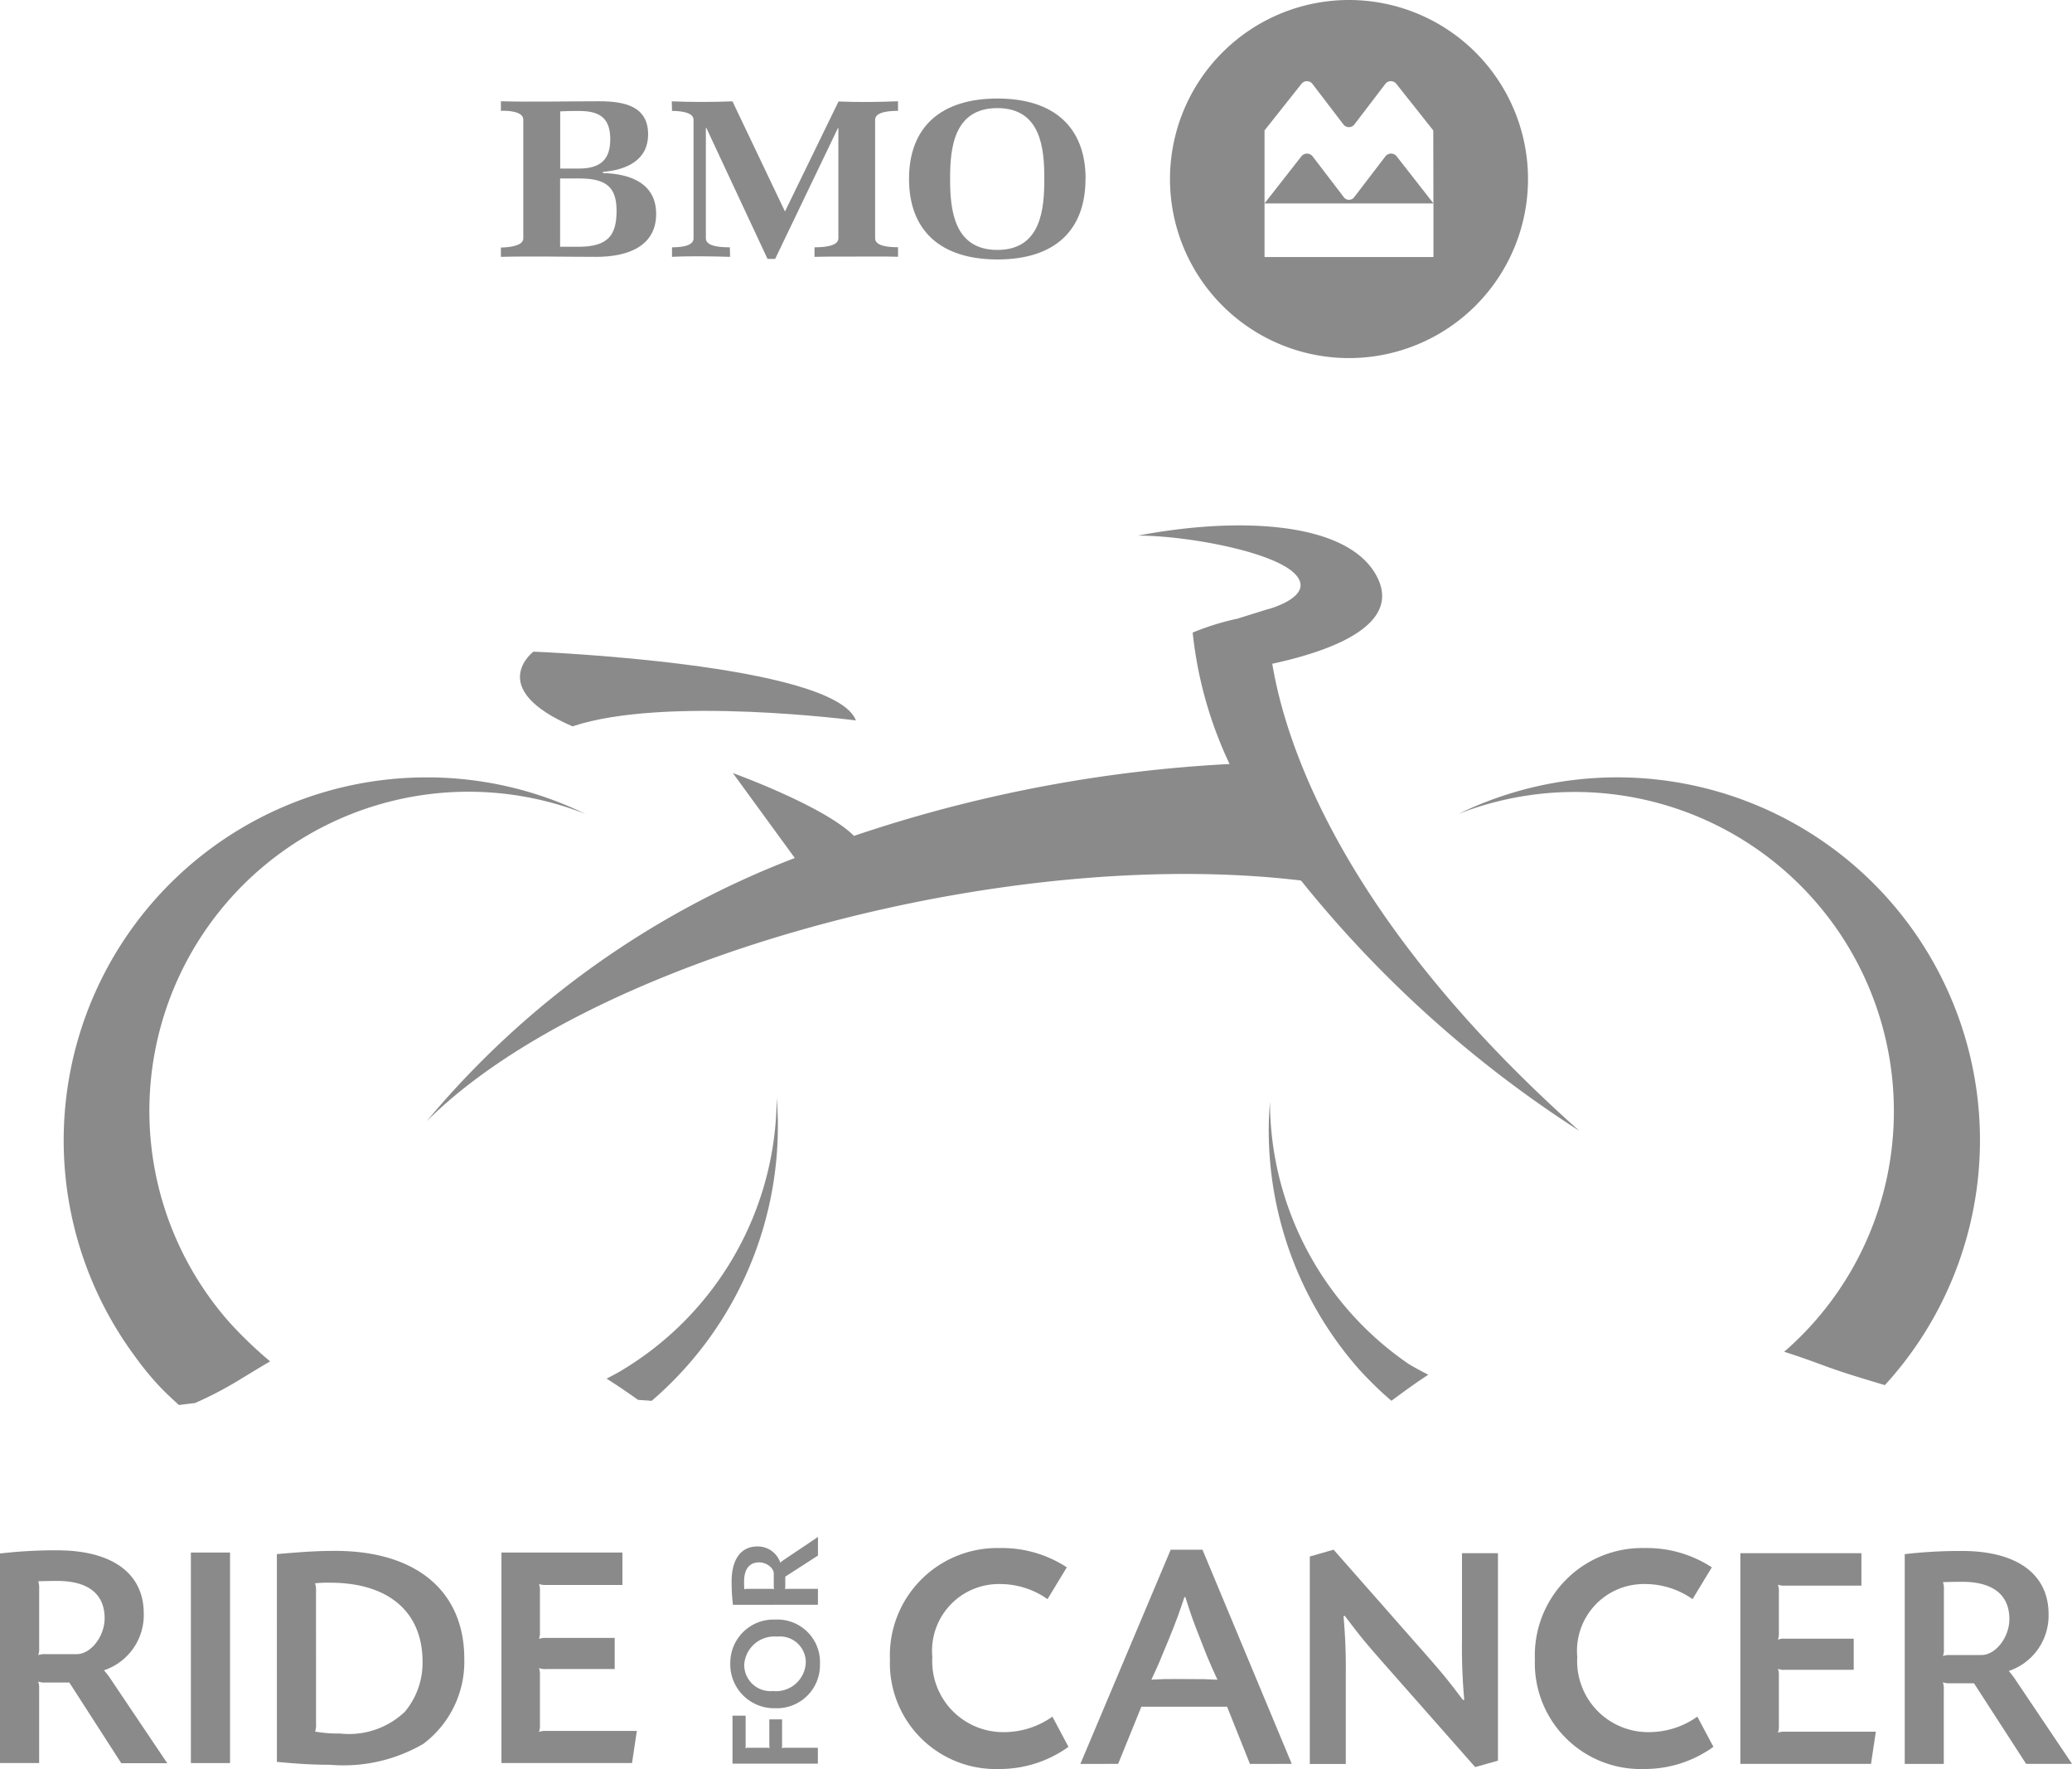
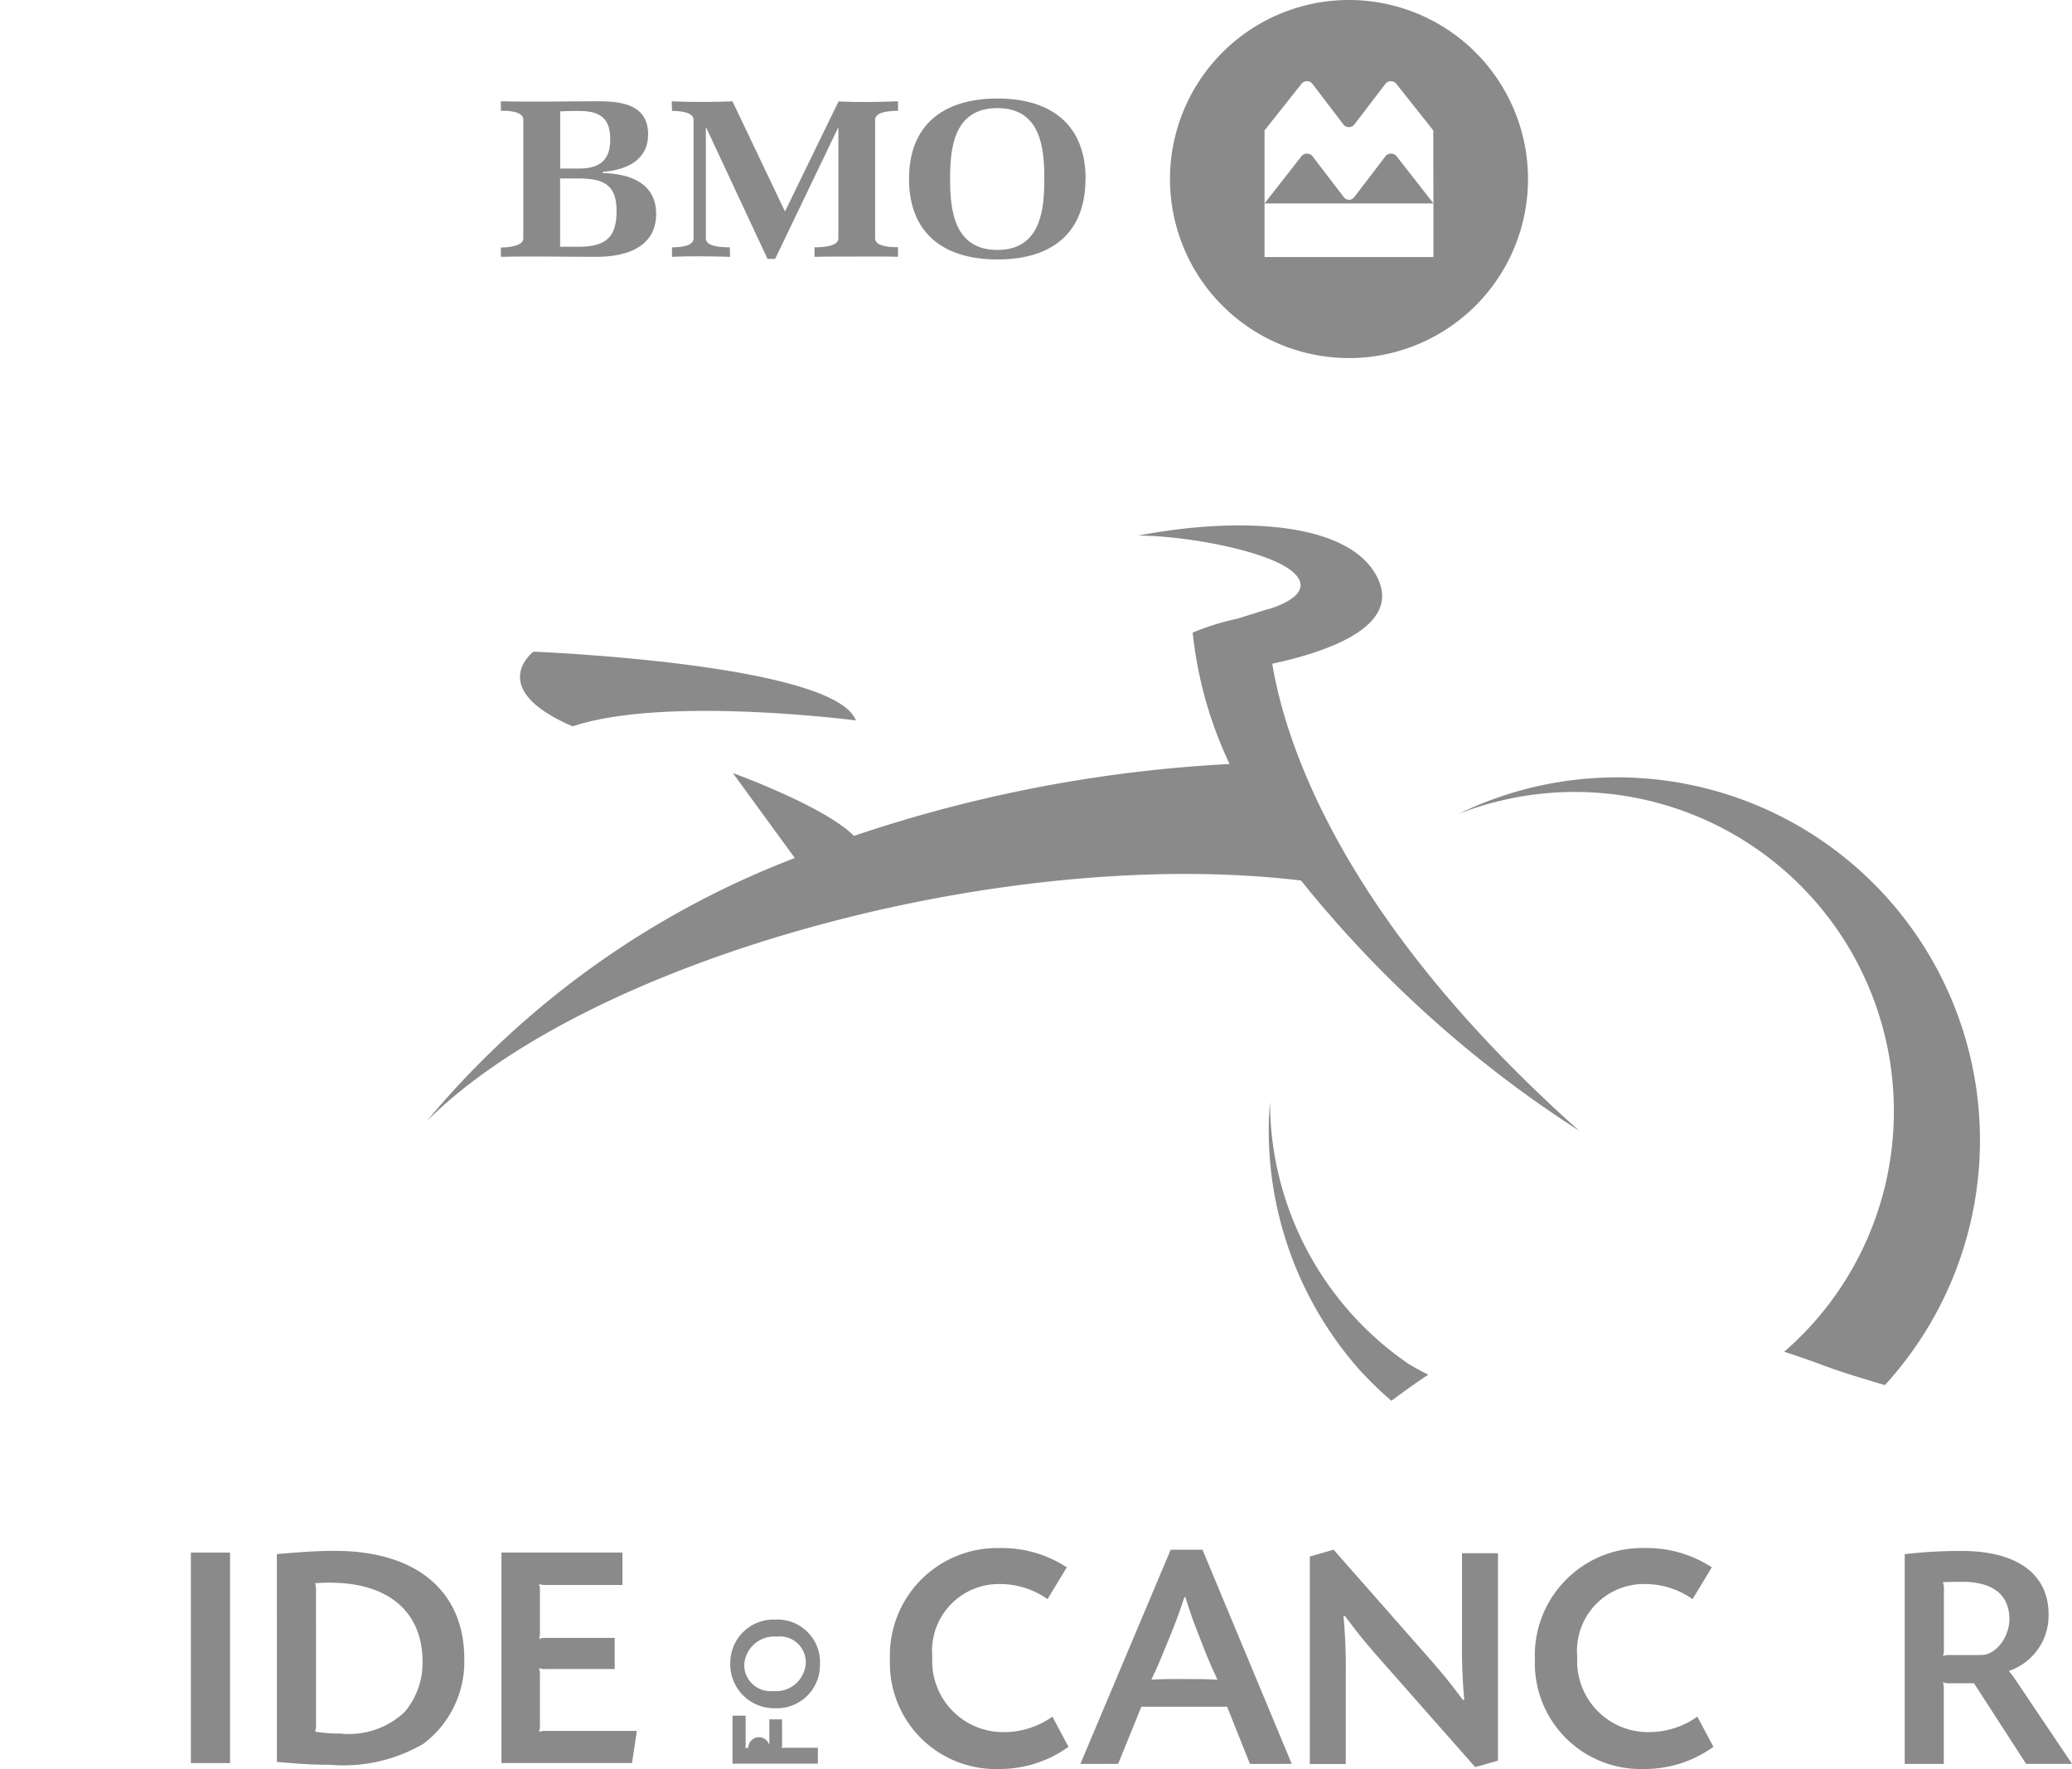
<svg xmlns="http://www.w3.org/2000/svg" width="80.307" height="68.551" viewBox="0 0 80.307 68.551">
  <defs>
    <clipPath id="clip-path">
      <rect id="Rectangle_4952" data-name="Rectangle 4952" width="80.307" height="68.551" fill="#8b8a8a" />
    </clipPath>
  </defs>
  <g id="Group_204" data-name="Group 204" transform="translate(0 0)">
    <g id="Group_203" data-name="Group 203" transform="translate(0 0)" clip-path="url(#clip-path)">
      <path id="Path_1573" data-name="Path 1573" d="M40.152,21.3c-.04-.067-.039-.056,0,0" transform="translate(6.075 3.217)" fill="#8b8a8a" />
      <path id="Path_1574" data-name="Path 1574" d="M46.994,20.921l-1.209.377a10.023,10.023,0,0,0-1.733.539,15.7,15.7,0,0,0,1.43,5.093,54.179,54.179,0,0,0-14.557,2.785c-1.155-1.156-4.694-2.434-4.694-2.434l2.4,3.292h0A34.726,34.726,0,0,0,14.359,40.778c6.292-6.292,22.333-10.717,33.892-9.333a44.988,44.988,0,0,0,10.786,9.7c-9.212-8.2-11.391-15.029-11.9-18.1l.026-.006c2.1-.457,5.159-1.47,3.964-3.49s-5.332-2.206-9.193-1.47c1.838,0,5.193.6,6.068,1.47s-1.012,1.378-1.012,1.378" transform="translate(2.174 2.676)" fill="#8b8a8a" />
      <path id="Path_1575" data-name="Path 1575" d="M19.538,24.827c3.585-1.2,10.986-.229,10.986-.229-.828-2.207-12.5-2.666-12.5-2.666s-1.885,1.424,1.516,2.895" transform="translate(2.65 3.32)" fill="#8b8a8a" />
-       <path id="Path_1576" data-name="Path 1576" d="M16.208,26.163A14.065,14.065,0,0,0,4.9,48.591l0,0A11.483,11.483,0,0,0,5.8,49.7h0c.257.275.531.534.812.785.207-.029.415-.053.622-.077a14.342,14.342,0,0,0,1.581-.815c.449-.273.889-.542,1.329-.8a16.037,16.037,0,0,1-1.559-1.493A12.368,12.368,0,0,1,22.366,27.58a14.005,14.005,0,0,0-6.158-1.417" transform="translate(0.325 3.961)" fill="#8b8a8a" />
-       <path id="Path_1577" data-name="Path 1577" d="M21.635,48.652c.176.012.352.023.53.038l.012-.01,0,0a14.028,14.028,0,0,0,4.88-10.646c0-.366-.018-.729-.046-1.088a12.359,12.359,0,0,1-6.108,10.623h0c-.159.091-.321.176-.484.26.413.261.817.537,1.216.821" transform="translate(3.092 5.594)" fill="#8b8a8a" />
      <path id="Path_1578" data-name="Path 1578" d="M46.221,47.464c.021.023.043.044.063.067l.007.007a13.582,13.582,0,0,0,1.172,1.13c.272-.2.541-.4.8-.581.2-.144.415-.288.629-.429-.256-.129-.507-.265-.751-.409a12.353,12.353,0,0,1-5.386-10.17c-.028.36-.047.722-.047,1.088a14.007,14.007,0,0,0,3.516,9.3l0,0" transform="translate(6.466 5.613)" fill="#8b8a8a" />
      <path id="Path_1579" data-name="Path 1579" d="M65.97,39.1a12.324,12.324,0,0,1-4.251,9.321c.493.157.981.328,1.463.507.8.3,1.621.541,2.439.786A14.061,14.061,0,0,0,49.093,27.58,12.367,12.367,0,0,1,65.97,39.1" transform="translate(7.433 3.961)" fill="#8b8a8a" />
      <path id="Path_1580" data-name="Path 1580" d="M21.1,4.89c0,.724-.332,1.125-1.2,1.125h-.74V3.8c.094-.008.411-.015.5-.015h.256c.89,0,1.185.378,1.185,1.109m1.778,2.879c0-1.143-.933-1.557-2.062-1.582V6.144c.96-.078,1.751-.481,1.751-1.452,0-1.082-.895-1.284-1.894-1.284-1.2,0-2.614.032-3.812,0V3.78c.252-.017.868.016.868.336V8.725c0,.307-.632.35-.868.35v.362c1.161-.03,2.534,0,3.7,0,1.225,0,2.318-.412,2.318-1.668m-1.535-.116c0,.945-.329,1.394-1.475,1.394h-.713V6.4h.76c1.041,0,1.428.353,1.428,1.249" transform="translate(2.552 0.516)" fill="#8b8a8a" />
      <path id="Path_1581" data-name="Path 1581" d="M29.76,9.428c-.539,0-1.077-.006-1.615.009v-.37c.245,0,.925-.014.925-.343V4.449h-.018L26.619,9.517h-.295L23.952,4.44h-.018V8.724c0,.337.674.343.929.343l.009.37c-.671-.021-1.588-.036-2.25,0v-.37c.256,0,.835-.021.835-.343v-4.6c0-.315-.6-.342-.835-.342l-.009-.371c.767.031,1.588.031,2.352,0L27,7.679l2.076-4.263c.737.033,1.569.023,2.305-.008v.371c-.244,0-.887.017-.887.342v4.6c0,.329.633.343.887.343v.37c-.538-.015-1.085-.009-1.623-.009" transform="translate(3.424 0.516)" fill="#8b8a8a" />
      <path id="Path_1582" data-name="Path 1582" d="M35.844,6.429c0,1.149-.114,2.754-1.82,2.754s-1.832-1.605-1.832-2.754.123-2.742,1.832-2.742,1.82,1.6,1.82,2.742m1.6,0c0-1.994-1.218-3.113-3.416-3.113S30.6,4.425,30.6,6.429s1.219,3.123,3.429,3.123S37.44,8.436,37.44,6.429" transform="translate(4.632 0.502)" fill="#8b8a8a" />
      <path id="Path_1583" data-name="Path 1583" d="M47.47,5.17a.277.277,0,0,0-.22.108L46.04,6.86a.25.25,0,0,1-.4,0l-1.21-1.582a.277.277,0,0,0-.438,0L42.566,7.1h6.547L47.687,5.276a.276.276,0,0,0-.218-.106" transform="translate(6.445 0.782)" fill="#8b8a8a" />
      <path id="Path_1584" data-name="Path 1584" d="M46.321,0A6.938,6.938,0,1,0,53.26,6.938,6.939,6.939,0,0,0,46.321,0m3.273,7.885V9.961H43.048V5.054l1.434-1.808a.27.27,0,0,1,.21-.1.267.267,0,0,1,.214.106l1.2,1.571a.268.268,0,0,0,.424,0l1.2-1.571a.269.269,0,0,1,.424-.006l1.434,1.808Z" transform="translate(5.963 0)" fill="#8b8a8a" />
-       <path id="Path_1585" data-name="Path 1585" d="M0,52.3a18.472,18.472,0,0,1,2.214-.123c2.139,0,3.358.895,3.358,2.449a2.258,2.258,0,0,1-1.542,2.2,3.355,3.355,0,0,1,.3.4l2.152,3.2H4.7L2.687,57.3H1.766a.713.713,0,0,1-.286-.038.737.737,0,0,1,.037.287V60.42H0ZM2.973,56.2c.547,0,1.082-.684,1.082-1.393,0-.933-.634-1.443-1.828-1.443-.161,0-.336,0-.746.013a.8.8,0,0,1,.037.3v2.275a.74.74,0,0,1-.037.287.713.713,0,0,1,.286-.038Z" transform="translate(0 7.899)" fill="#8b8a8a" />
      <rect id="Rectangle_4951" data-name="Rectangle 4951" width="1.518" height="8.158" transform="translate(7.398 60.162)" fill="#8b8a8a" />
      <path id="Path_1586" data-name="Path 1586" d="M9.32,52.32c1.007-.086,1.543-.124,2.264-.124,3.134,0,5,1.556,5,4.18a3.976,3.976,0,0,1-1.592,3.3,6.151,6.151,0,0,1-3.619.808c-.684,0-1.255-.038-2.052-.112Zm1.518,6.592a.731.731,0,0,1-.037.286,5.088,5.088,0,0,0,.969.075,3.138,3.138,0,0,0,2.512-.845,2.95,2.95,0,0,0,.684-1.94c0-1.927-1.318-3.059-3.582-3.059a4.515,4.515,0,0,0-.584.024.8.8,0,0,1,.037.3Z" transform="translate(1.411 7.902)" fill="#8b8a8a" />
      <path id="Path_1587" data-name="Path 1587" d="M21.568,53.507H18.62a.731.731,0,0,1-.286-.037.731.731,0,0,1,.037.286V55.31a.737.737,0,0,1-.037.287.71.71,0,0,1,.286-.038h2.649v1.207H18.62a.71.71,0,0,1-.286-.038.74.74,0,0,1,.037.287v1.9a.737.737,0,0,1-.037.287.71.71,0,0,1,.286-.038h3.507l-.187,1.244H16.879V52.251h4.689Z" transform="translate(2.556 7.911)" fill="#8b8a8a" />
      <path id="Path_1588" data-name="Path 1588" d="M36.065,54.08a3.188,3.188,0,0,0-1.854-.585A2.588,2.588,0,0,0,31.6,56.321a2.751,2.751,0,0,0,2.775,2.912,3.24,3.24,0,0,0,1.879-.6l.623,1.17a4.558,4.558,0,0,1-2.7.859,4.1,4.1,0,0,1-4.219-4.244A4.16,4.16,0,0,1,34.2,52.1a4.6,4.6,0,0,1,2.613.747Z" transform="translate(4.535 7.888)" fill="#8b8a8a" />
      <path id="Path_1589" data-name="Path 1589" d="M42.054,58.241H38.731l-.9,2.215H36.368l3.5-8.3H41.1l3.46,8.3H42.939Zm-1.431-1.071c.523,0,.61,0,1.058.025-.187-.4-.225-.486-.424-.959l-.235-.6c-.3-.759-.36-.933-.585-1.642H40.4c-.237.709-.312.908-.609,1.642l-.238.573c-.21.523-.249.572-.434.983.448-.025.547-.025,1.071-.025Z" transform="translate(5.506 7.896)" fill="#8b8a8a" />
      <path id="Path_1590" data-name="Path 1590" d="M45.011,52.155l3.584,4.07c.7.8.846.982,1.431,1.755l.05-.013a21.917,21.917,0,0,1-.088-2.265v-3.41h1.394v8.039l-.883.249-3.622-4.106c-.709-.809-.846-.983-1.431-1.755l-.05.012A21.94,21.94,0,0,1,45.484,57v3.46H44.09v-8.04Z" transform="translate(6.676 7.896)" fill="#8b8a8a" />
      <path id="Path_1591" data-name="Path 1591" d="M57.777,54.08a3.188,3.188,0,0,0-1.854-.585,2.588,2.588,0,0,0-2.614,2.826,2.751,2.751,0,0,0,2.775,2.912,3.238,3.238,0,0,0,1.879-.6l.623,1.17a4.556,4.556,0,0,1-2.7.859,4.1,4.1,0,0,1-4.219-4.244A4.16,4.16,0,0,1,55.91,52.1a4.607,4.607,0,0,1,2.614.747Z" transform="translate(7.823 7.888)" fill="#8b8a8a" />
-       <path id="Path_1592" data-name="Path 1592" d="M63.275,53.531h-2.95a.731.731,0,0,1-.286-.037.731.731,0,0,1,.037.286v1.556a.737.737,0,0,1-.037.287.731.731,0,0,1,.286-.037h2.652v1.207H60.325a.71.71,0,0,1-.286-.038.74.74,0,0,1,.037.287v1.9a.731.731,0,0,1-.037.286.731.731,0,0,1,.286-.037h3.509l-.187,1.245H58.583V52.274h4.692Z" transform="translate(8.87 7.914)" fill="#8b8a8a" />
      <path id="Path_1593" data-name="Path 1593" d="M64.116,52.322a18.5,18.5,0,0,1,2.215-.124c2.14,0,3.36.9,3.36,2.451a2.263,2.263,0,0,1-1.543,2.2,3.248,3.248,0,0,1,.3.4l2.153,3.2h-1.78L66.8,57.325h-.92a.737.737,0,0,1-.287-.037.731.731,0,0,1,.037.286v2.875H64.116ZM67.09,56.23c.548,0,1.082-.684,1.082-1.393,0-.934-.634-1.444-1.828-1.444-.162,0-.336,0-.747.013a.793.793,0,0,1,.037.3v2.277a.74.74,0,0,1-.037.287.716.716,0,0,1,.287-.038Z" transform="translate(9.708 7.903)" fill="#8b8a8a" />
-       <path id="Path_1594" data-name="Path 1594" d="M25.167,57.741v1.144a.3.3,0,0,1-.015.116.3.3,0,0,1,.116-.015h.716A.291.291,0,0,1,26.1,59a.3.3,0,0,1-.015-.116v-1h.494v1a.3.3,0,0,1-.015.116.3.3,0,0,1,.116-.015h1.286V59.6H24.658V57.741Z" transform="translate(3.733 8.742)" fill="#8b8a8a" />
+       <path id="Path_1594" data-name="Path 1594" d="M25.167,57.741v1.144a.3.3,0,0,1-.015.116.3.3,0,0,1,.116-.015A.291.291,0,0,1,26.1,59a.3.3,0,0,1-.015-.116v-1h.494v1a.3.3,0,0,1-.015.116.3.3,0,0,1,.116-.015h1.286V59.6H24.658V57.741Z" transform="translate(3.733 8.742)" fill="#8b8a8a" />
      <path id="Path_1595" data-name="Path 1595" d="M26.329,54.508a1.651,1.651,0,0,1,1.729,1.735,1.669,1.669,0,0,1-1.74,1.7,1.7,1.7,0,0,1-1.735-1.765,1.677,1.677,0,0,1,1.746-1.67m-.091,2.769a1.155,1.155,0,0,0,1.271-1.115,1,1,0,0,0-1.11-.994,1.168,1.168,0,0,0-1.276,1.089,1.015,1.015,0,0,0,1.115,1.019" transform="translate(3.722 8.252)" fill="#8b8a8a" />
-       <path id="Path_1596" data-name="Path 1596" d="M24.678,54.356a7.476,7.476,0,0,1-.051-.9c0-.867.363-1.361.994-1.361a.916.916,0,0,1,.892.625,1.337,1.337,0,0,1,.161-.121l1.3-.873v.721l-1.267.817v.373a.3.3,0,0,1-.015.116.28.28,0,0,1,.116-.016h1.165v.616Zm1.583-1.206c0-.222-.277-.439-.565-.439-.378,0-.585.257-.585.742,0,.066,0,.136.006.3a.3.3,0,0,1,.121-.016h.922a.277.277,0,0,1,.116.016.3.3,0,0,1-.015-.116Z" transform="translate(3.729 7.832)" fill="#8b8a8a" />
    </g>
  </g>
</svg>